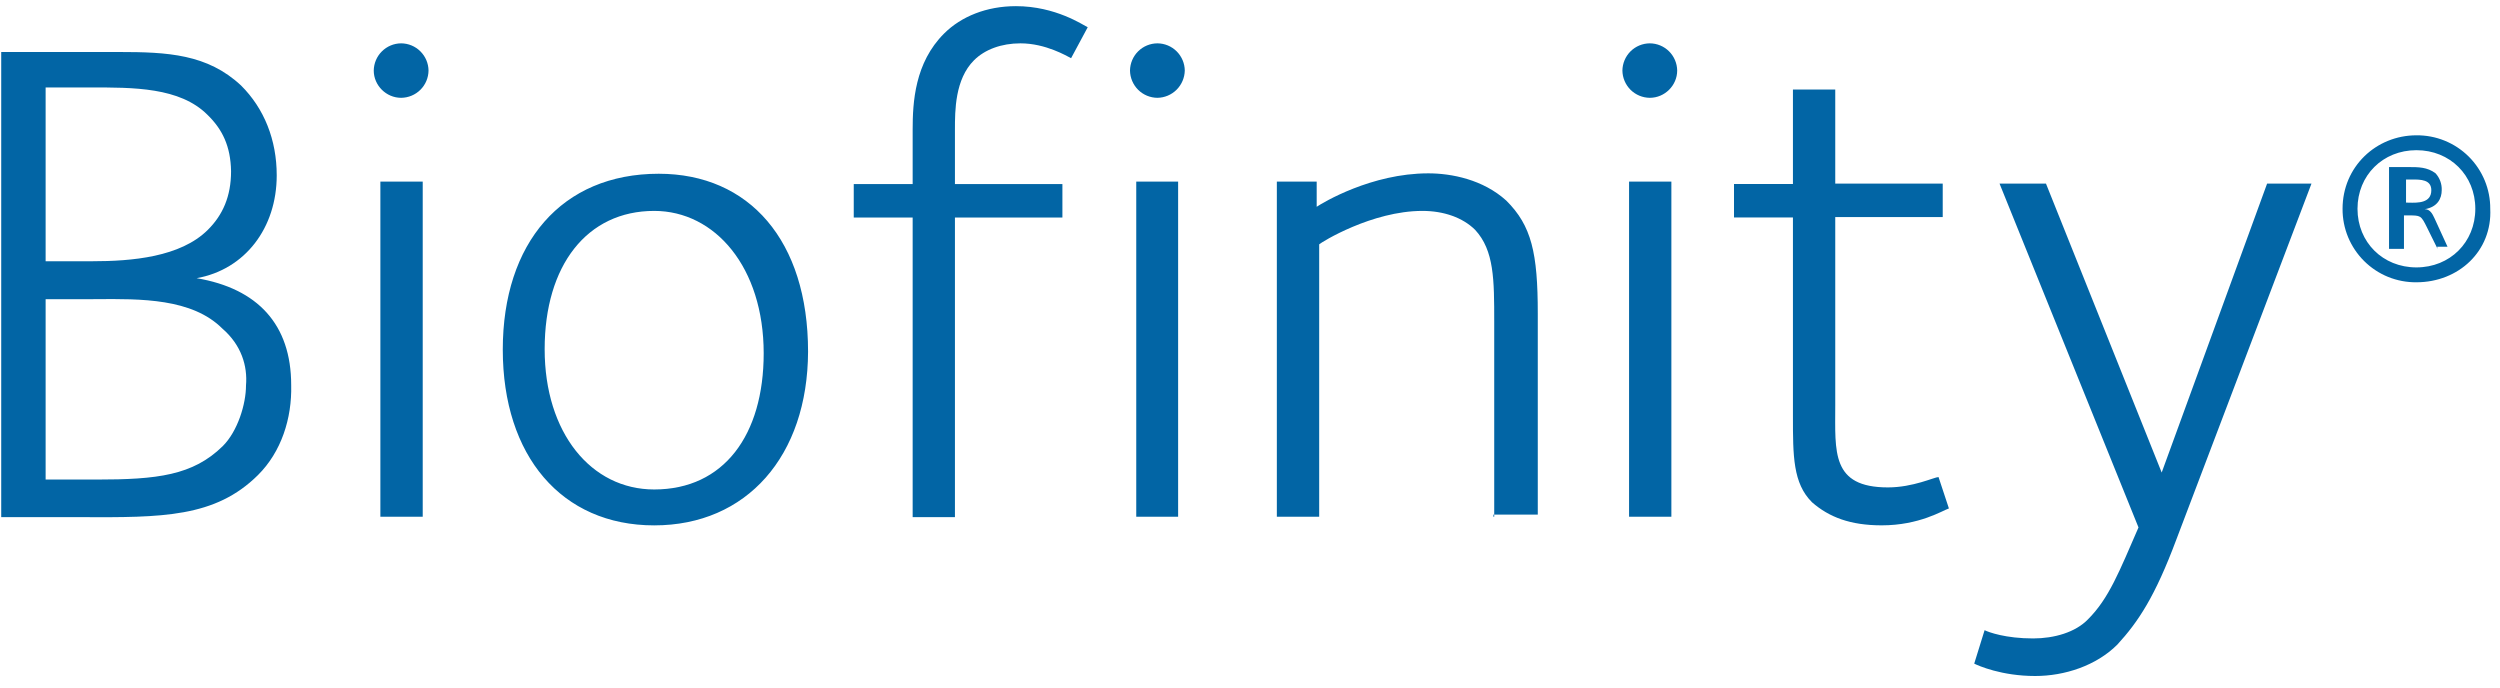
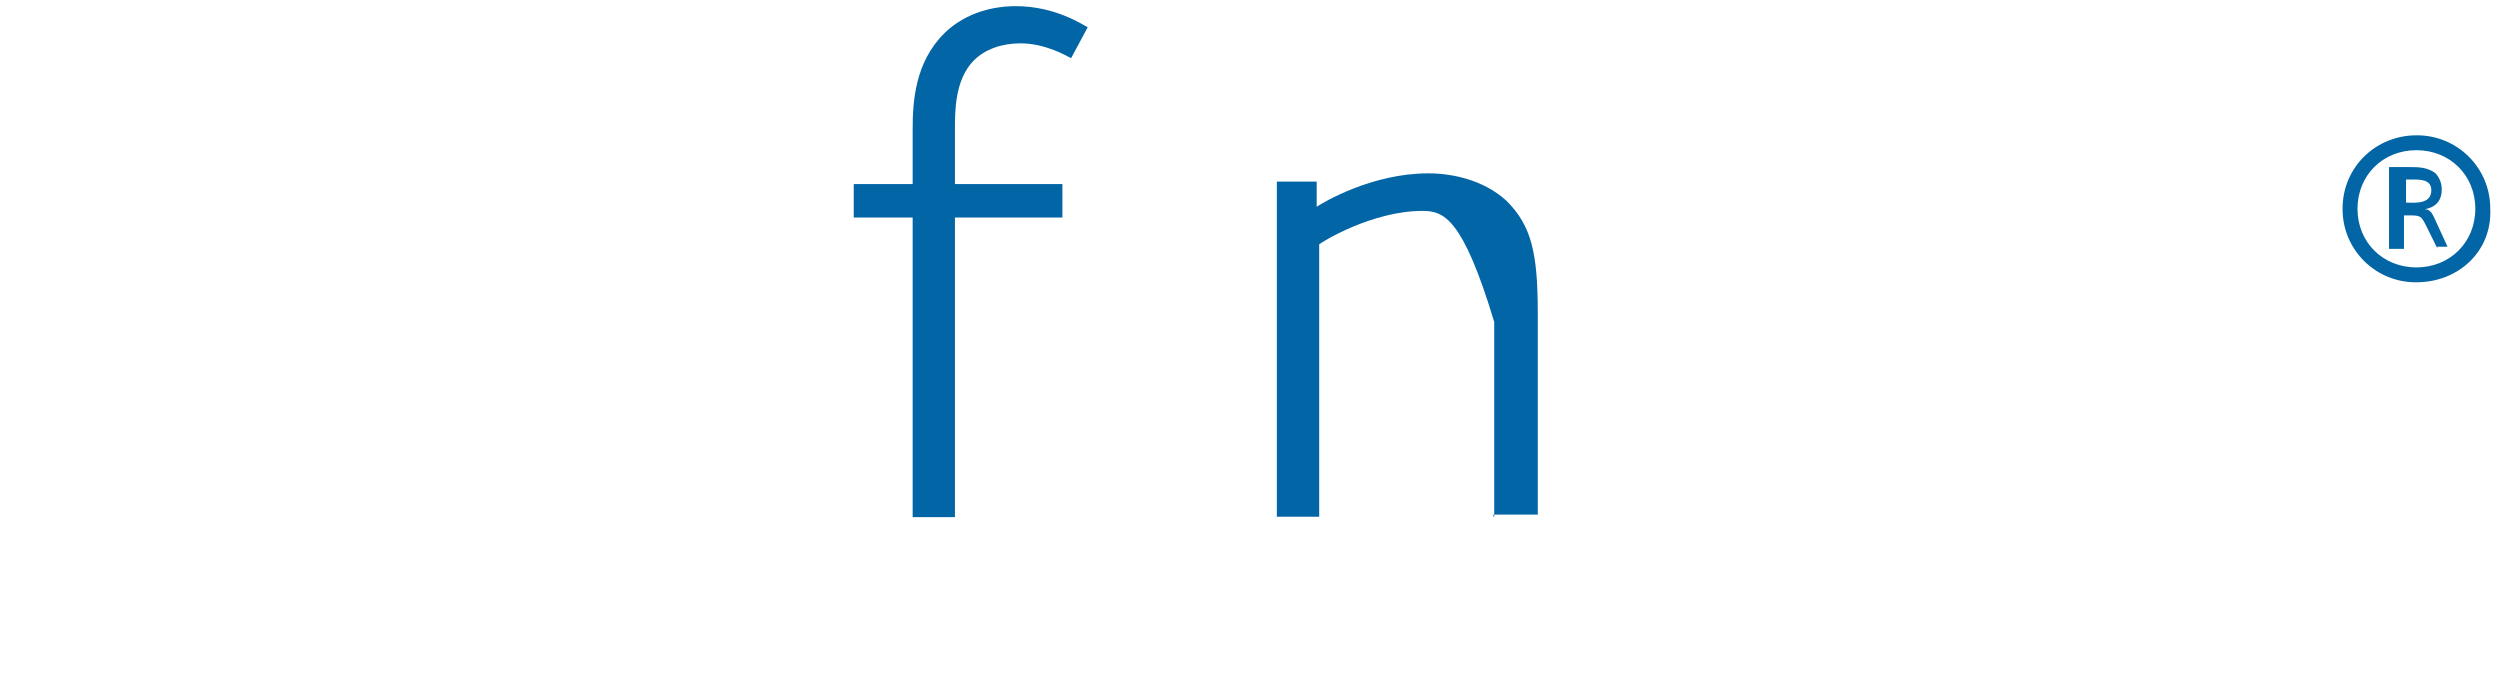
<svg xmlns="http://www.w3.org/2000/svg" width="80" height="22" viewBox="0 0 80 22" fill="none">
  <g clip-path="url(#clip0_9006_15218)">
-     <path fill-rule="evenodd" clip-rule="evenodd" d="M8.256 15.201C6.885 16.565 5.176 16.56 2.597 16.549L1.925 16.548H0.039V1.664H3.809C5.363 1.664 6.636 1.73 7.712 2.734C8.456 3.473 8.855 4.477 8.855 5.612C8.855 7.29 7.845 8.624 6.292 8.902C8.243 9.232 9.318 10.38 9.318 12.322C9.345 13.392 9 14.462 8.256 15.201ZM6.636 3.671C5.753 2.791 4.272 2.796 2.864 2.799H1.46V8.36H2.946C4.221 8.36 5.774 8.227 6.65 7.356C7.128 6.881 7.394 6.285 7.394 5.48C7.38 4.675 7.114 4.134 6.636 3.671ZM3.065 9.573C4.515 9.56 6.145 9.547 7.114 10.513C7.725 11.041 7.925 11.714 7.872 12.335C7.872 12.93 7.606 13.8 7.128 14.276C6.172 15.214 5.031 15.346 3.079 15.346H1.46V9.575H2.601L3.065 9.573ZM11.96 2.258C11.96 2.733 12.358 3.13 12.836 3.13C13.067 3.128 13.289 3.036 13.453 2.873C13.617 2.71 13.71 2.489 13.713 2.257C13.71 2.026 13.616 1.806 13.452 1.643C13.288 1.48 13.067 1.388 12.836 1.387C12.605 1.388 12.384 1.481 12.22 1.644C12.056 1.807 11.963 2.027 11.96 2.258ZM12.172 5.812V16.535H13.527V5.811H12.173L12.172 5.812ZM16.089 11.186C16.089 14.594 17.974 16.812 20.934 16.812C23.895 16.812 25.846 14.593 25.858 11.252C25.858 7.699 23.974 5.56 21.079 5.56C17.974 5.56 16.089 7.778 16.089 11.186ZM17.429 11.173C17.429 8.492 18.783 6.749 20.934 6.749C22.885 6.749 24.438 8.558 24.438 11.305C24.438 13.92 23.164 15.663 20.934 15.663C18.916 15.663 17.429 13.854 17.429 11.173Z" fill="#0265A5" />
    <path d="M34.275 1.862C34.142 1.796 33.465 1.387 32.655 1.387C32.044 1.387 31.514 1.584 31.17 1.927C30.558 2.536 30.558 3.54 30.558 4.146V5.89H33.997V6.96H30.558V16.548H29.205V6.96H27.32V5.89H29.205V4.146C29.205 3.276 29.271 2.007 30.214 1.07C30.758 0.528 31.569 0.197 32.51 0.197C33.785 0.197 34.661 0.805 34.807 0.872L34.275 1.862Z" fill="#0265A5" />
-     <path fill-rule="evenodd" clip-rule="evenodd" d="M36.16 2.258C36.163 2.489 36.257 2.71 36.42 2.873C36.584 3.036 36.805 3.128 37.036 3.13C37.267 3.127 37.487 3.034 37.651 2.871C37.814 2.708 37.908 2.488 37.913 2.257C37.91 2.026 37.816 1.806 37.653 1.643C37.489 1.48 37.268 1.388 37.037 1.387C36.806 1.388 36.584 1.48 36.42 1.643C36.256 1.806 36.163 2.027 36.16 2.258ZM36.36 5.812V16.535H37.7V5.811L36.36 5.812Z" fill="#0265A5" />
-     <path d="M47.815 16.535V10.301C47.815 8.955 47.815 8.016 47.205 7.356C46.806 6.96 46.197 6.749 45.519 6.749C43.899 6.749 42.28 7.753 42.214 7.819V16.535H40.859V5.811H42.134V6.617C42.333 6.484 43.886 5.547 45.705 5.547C46.448 5.547 47.457 5.744 48.201 6.419C49.011 7.224 49.209 8.095 49.209 10.037V16.468H47.789V16.535H47.815Z" fill="#0265A5" />
-     <path fill-rule="evenodd" clip-rule="evenodd" d="M51.917 2.258C51.92 2.49 52.014 2.71 52.177 2.873C52.341 3.036 52.563 3.128 52.794 3.13C53.272 3.13 53.67 2.733 53.67 2.257C53.667 2.026 53.573 1.806 53.41 1.643C53.246 1.48 53.025 1.388 52.794 1.387C52.563 1.388 52.341 1.48 52.177 1.643C52.013 1.806 51.92 2.027 51.917 2.258ZM52.13 5.812V16.535H53.484V5.811L52.13 5.812Z" fill="#0265A5" />
-     <path d="M60.215 16.811C59.206 16.811 58.528 16.547 57.984 16.072C57.374 15.464 57.374 14.592 57.374 13.325V6.959H55.488V5.889H57.374V2.865H58.728V5.876H62.167V6.946H58.728V12.982C58.728 14.46 58.595 15.597 60.414 15.597C61.223 15.597 61.9 15.266 62.033 15.266L62.365 16.27C62.166 16.335 61.423 16.811 60.215 16.811ZM69.64 17.273C68.963 19.082 68.432 19.889 67.754 20.628C67.078 21.302 66.069 21.632 65.126 21.632C64.05 21.632 63.307 21.302 63.175 21.236L63.507 20.166C63.639 20.232 64.183 20.43 65.06 20.43C65.737 20.43 66.414 20.233 66.812 19.822C67.489 19.149 67.821 18.277 68.432 16.878L63.985 5.875H65.471L69.174 15.121L72.547 5.876H73.967L69.64 17.273Z" fill="#0265A5" />
+     <path d="M47.815 16.535V10.301C46.806 6.96 46.197 6.749 45.519 6.749C43.899 6.749 42.28 7.753 42.214 7.819V16.535H40.859V5.811H42.134V6.617C42.333 6.484 43.886 5.547 45.705 5.547C46.448 5.547 47.457 5.744 48.201 6.419C49.011 7.224 49.209 8.095 49.209 10.037V16.468H47.789V16.535H47.815Z" fill="#0265A5" />
    <path fill-rule="evenodd" clip-rule="evenodd" d="M74.962 6.681C74.96 6.992 75.02 7.299 75.138 7.586C75.257 7.873 75.431 8.133 75.651 8.352C75.871 8.571 76.132 8.744 76.419 8.861C76.707 8.977 77.014 9.036 77.325 9.033C78.679 9.033 79.754 8.029 79.688 6.681C79.69 6.371 79.63 6.064 79.512 5.777C79.393 5.49 79.219 5.229 78.999 5.01C78.779 4.792 78.518 4.619 78.23 4.502C77.943 4.385 77.635 4.327 77.325 4.33C76.037 4.33 74.962 5.335 74.962 6.681ZM75.44 6.681C75.44 5.611 76.25 4.806 77.325 4.806C78.4 4.806 79.21 5.611 79.21 6.681C79.21 7.752 78.4 8.557 77.325 8.557C76.25 8.557 75.44 7.752 75.44 6.681ZM78.002 7.962L77.669 7.289C77.568 7.086 77.518 6.986 77.438 6.938C77.362 6.893 77.259 6.893 77.06 6.893H76.927V7.963H76.449V5.346H77.06C77.392 5.346 77.671 5.346 77.936 5.544C78.071 5.691 78.143 5.886 78.135 6.086C78.135 6.35 78.002 6.627 77.591 6.694C77.765 6.694 77.838 6.847 77.898 6.973L77.922 7.024L78.321 7.896H77.988L78.002 7.961V7.962ZM76.993 5.744H77.193C77.457 5.744 77.802 5.744 77.802 6.087C77.802 6.502 77.366 6.492 77.084 6.485L76.993 6.483V5.744Z" fill="#0265A5" />
  </g>
  <defs>
    <clipPath id="clip0_9006_15218">
      <rect width="80" height="21.818" fill="white" transform="translate(0 0.092)" />
    </clipPath>
  </defs>
</svg>